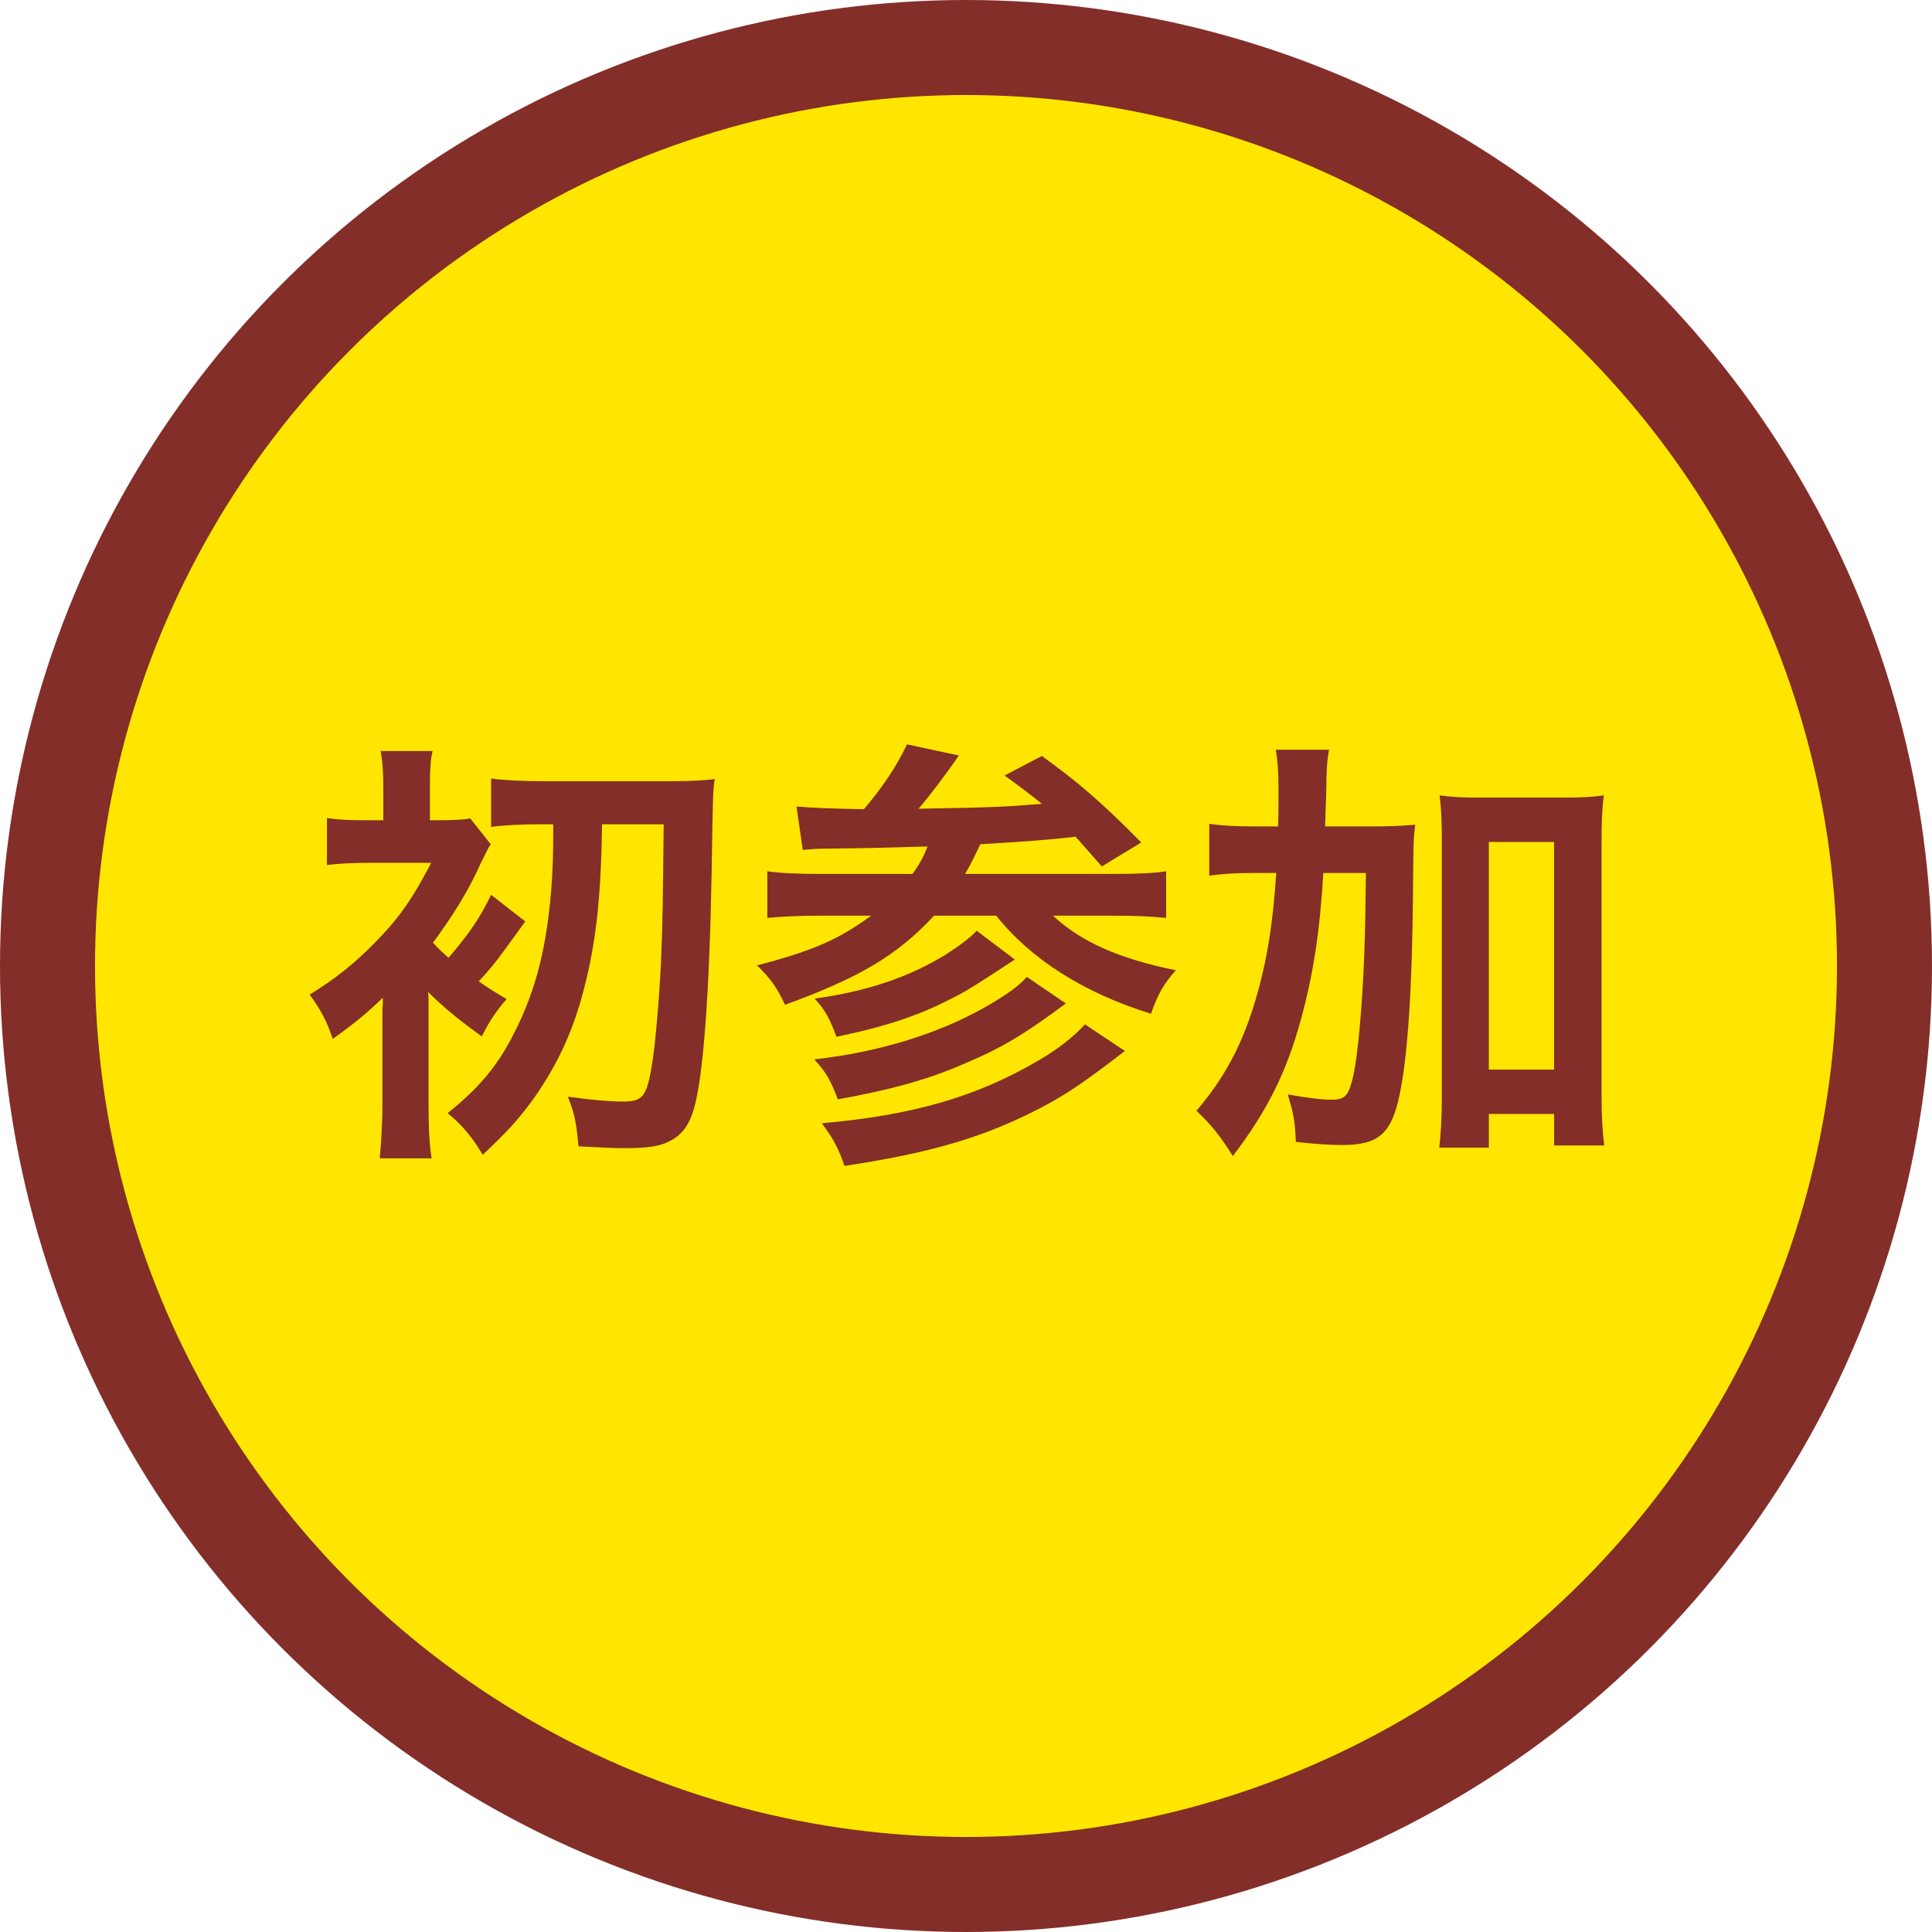
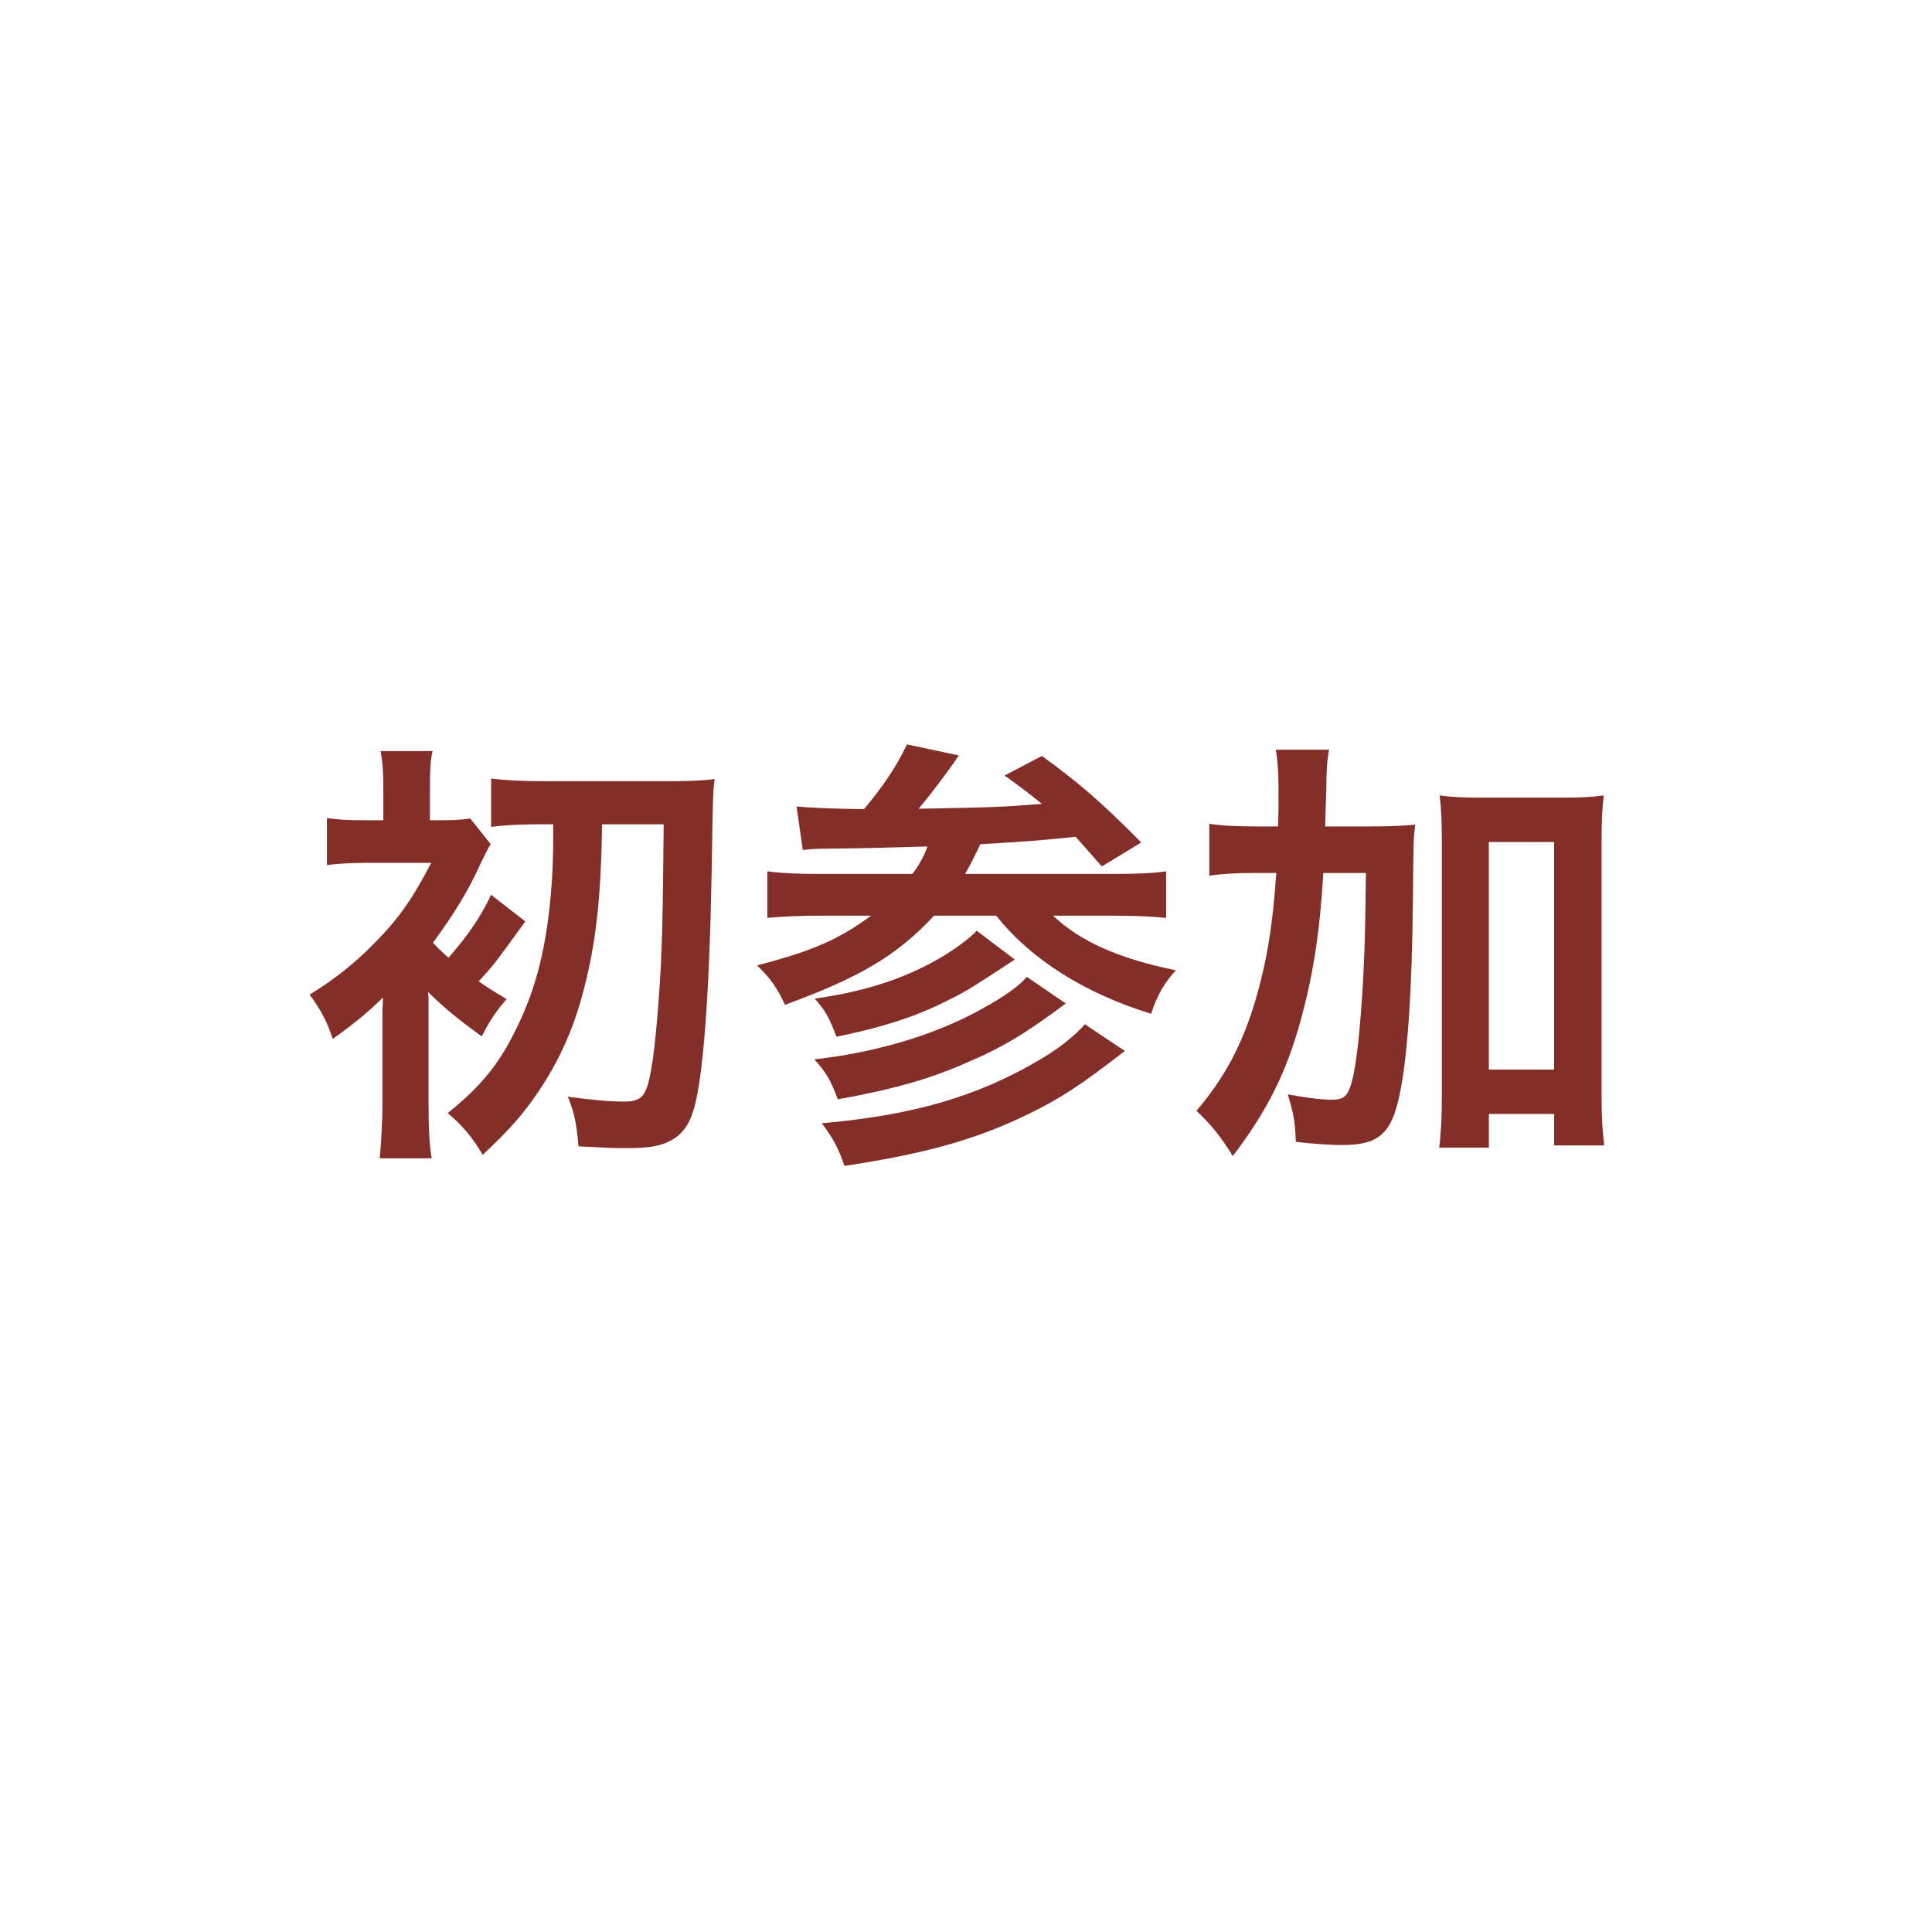
<svg xmlns="http://www.w3.org/2000/svg" version="1.1" id="レイヤー_1" x="0px" y="0px" width="61px" height="61px" viewBox="0 0 61 61" enable-background="new 0 0 61 61" xml:space="preserve">
  <g>
-     <circle fill="#FFE600" stroke="#832E29" stroke-width="3" stroke-miterlimit="10" cx="30.5" cy="30.5" r="29" />
    <g>
      <path fill="#832E29" d="M13.531,31.529v3.32c0,0.77,0.027,1.316,0.098,1.723H11.99c0.042-0.463,0.084-1.079,0.084-1.723v-2.648    c0-0.07,0-0.182,0-0.336c0.014-0.141,0.014-0.141,0.014-0.364c-0.476,0.462-0.882,0.799-1.583,1.303    c-0.168-0.532-0.378-0.925-0.728-1.4c0.798-0.49,1.429-0.995,2.045-1.625c0.798-0.813,1.19-1.387,1.793-2.536h-2.018    c-0.504,0-0.98,0.028-1.274,0.07v-1.484c0.406,0.056,0.63,0.069,1.303,0.069h0.477v-1.022c0-0.518-0.028-0.854-0.084-1.162h1.639    c-0.07,0.308-0.084,0.574-0.084,1.162v1.022h0.28c0.476,0,0.742-0.014,0.994-0.056l0.645,0.813    c-0.084,0.126-0.154,0.28-0.309,0.588c-0.378,0.854-0.854,1.625-1.513,2.521c0.154,0.168,0.225,0.238,0.49,0.477    c0.673-0.784,1.009-1.289,1.345-1.989l1.079,0.841c-0.925,1.274-0.953,1.33-1.471,1.891c0.279,0.196,0.434,0.294,0.882,0.561    c-0.308,0.351-0.532,0.672-0.784,1.177c-0.687-0.49-1.219-0.925-1.695-1.401L13.531,31.529z M17.173,26.024    c-0.687,0-1.247,0.027-1.667,0.084v-1.527c0.435,0.057,1.009,0.084,1.667,0.084h4.048c0.589,0,1.093-0.027,1.345-0.07    c-0.056,0.393-0.056,0.393-0.098,2.998c-0.07,3.811-0.267,6.43-0.561,7.425c-0.154,0.518-0.378,0.813-0.756,1.008    c-0.322,0.168-0.687,0.225-1.415,0.225c-0.406,0-0.589-0.014-1.471-0.057c-0.07-0.77-0.126-1.036-0.336-1.568    c0.714,0.098,1.288,0.154,1.765,0.154c0.588,0,0.729-0.168,0.883-1.121c0.111-0.602,0.237-2.144,0.294-3.278    c0.056-1.414,0.056-1.862,0.084-4.355h-1.947c-0.028,2.311-0.196,3.768-0.574,5.21c-0.351,1.373-0.883,2.494-1.695,3.601    c-0.42,0.561-0.771,0.938-1.498,1.625c-0.322-0.546-0.645-0.938-1.107-1.317c0.981-0.783,1.583-1.498,2.088-2.507    c0.714-1.387,1.064-2.802,1.204-4.833c0.028-0.574,0.042-0.714,0.042-1.778H17.173z" />
      <path fill="#832E29" d="M25.149,25.464c0.448,0.042,1.163,0.07,2.129,0.084c0.617-0.729,1.023-1.345,1.359-2.045l1.639,0.35    c-0.056,0.07-0.07,0.099-0.126,0.183c-0.351,0.49-0.742,1.022-1.148,1.499c2.381-0.043,2.675-0.057,3.894-0.154    c-0.434-0.351-0.602-0.477-1.177-0.896l1.177-0.616c1.163,0.84,1.892,1.471,3.138,2.731l-1.246,0.756    c-0.616-0.7-0.616-0.7-0.827-0.938c-0.966,0.112-1.652,0.154-3.011,0.238c-0.183,0.393-0.267,0.561-0.477,0.938h4.679    c0.784,0,1.316-0.028,1.667-0.084v1.471c-0.435-0.042-0.925-0.07-1.653-0.07h-1.919c0.883,0.827,2.087,1.359,3.88,1.724    c-0.378,0.42-0.574,0.756-0.784,1.373c-2.129-0.659-3.796-1.724-4.889-3.097h-1.961c-1.177,1.261-2.34,1.947-4.707,2.815    c-0.28-0.588-0.434-0.798-0.882-1.246c1.778-0.462,2.591-0.826,3.6-1.569h-1.611c-0.63,0-1.218,0.028-1.666,0.07v-1.471    c0.392,0.056,0.91,0.084,1.639,0.084h2.941c0.224-0.294,0.378-0.588,0.477-0.868c-1.415,0.042-1.961,0.056-3.208,0.069    c-0.28,0-0.477,0.015-0.729,0.042L25.149,25.464z M33.652,31.683c-1.261,0.938-1.989,1.388-3.151,1.878    c-1.135,0.504-2.326,0.84-4.049,1.148c-0.224-0.603-0.378-0.869-0.742-1.261c2.017-0.224,3.88-0.798,5.351-1.625    c0.7-0.393,1.121-0.7,1.359-0.98L33.652,31.683z M32.041,30.296c-1.261,0.827-1.54,1.009-2.03,1.247    c-1.051,0.547-2.157,0.896-3.601,1.191c-0.224-0.589-0.336-0.813-0.687-1.205c1.64-0.225,2.97-0.673,4.133-1.387    c0.378-0.238,0.798-0.547,0.98-0.757L32.041,30.296z M35.516,33.182c-1.415,1.094-1.989,1.471-3.012,1.976    c-1.653,0.813-3.306,1.274-5.842,1.653c-0.182-0.533-0.336-0.841-0.714-1.346c2.871-0.252,4.902-0.84,6.85-1.988    c0.588-0.336,1.135-0.771,1.457-1.135L35.516,33.182z" />
      <path fill="#832E29" d="M43.114,26.094c0.728,0,1.134-0.014,1.568-0.056c-0.056,0.49-0.056,0.519-0.07,2.283    c-0.027,2.928-0.168,5.043-0.42,6.233c-0.252,1.232-0.658,1.598-1.807,1.598c-0.351,0-0.869-0.029-1.471-0.099    c-0.028-0.687-0.07-0.868-0.253-1.499c0.532,0.098,1.051,0.168,1.373,0.168c0.393,0,0.519-0.098,0.645-0.561    c0.154-0.531,0.28-1.765,0.364-3.319c0.056-1.232,0.056-1.232,0.084-3.278h-1.345c-0.112,1.892-0.322,3.222-0.715,4.65    c-0.448,1.64-1.064,2.872-2.143,4.287c-0.379-0.616-0.687-0.994-1.148-1.429c0.882-1.036,1.442-2.073,1.862-3.488    c0.351-1.19,0.547-2.339,0.658-4.021h-0.7c-0.603,0-1.009,0.028-1.415,0.084V26.01c0.379,0.057,0.813,0.084,1.541,0.084h0.631    c0.014-0.406,0.014-0.434,0.014-1.177c0-0.56-0.028-0.896-0.084-1.246h1.681c-0.056,0.294-0.069,0.462-0.084,0.924    c0,0.267,0,0.267-0.042,1.499H43.114z M47.008,36.236h-1.568c0.056-0.436,0.084-0.98,0.084-1.611v-8.041    c0-0.645-0.015-1.008-0.07-1.471c0.406,0.057,0.729,0.07,1.261,0.07h2.661c0.561,0,0.868-0.014,1.261-0.07    c-0.056,0.463-0.07,0.826-0.07,1.471v8.027c0,0.672,0.028,1.105,0.084,1.555h-1.582v-0.994h-2.06V36.236z M47.008,33.771h2.06    v-7.187h-2.06V33.771z" />
    </g>
  </g>
</svg>